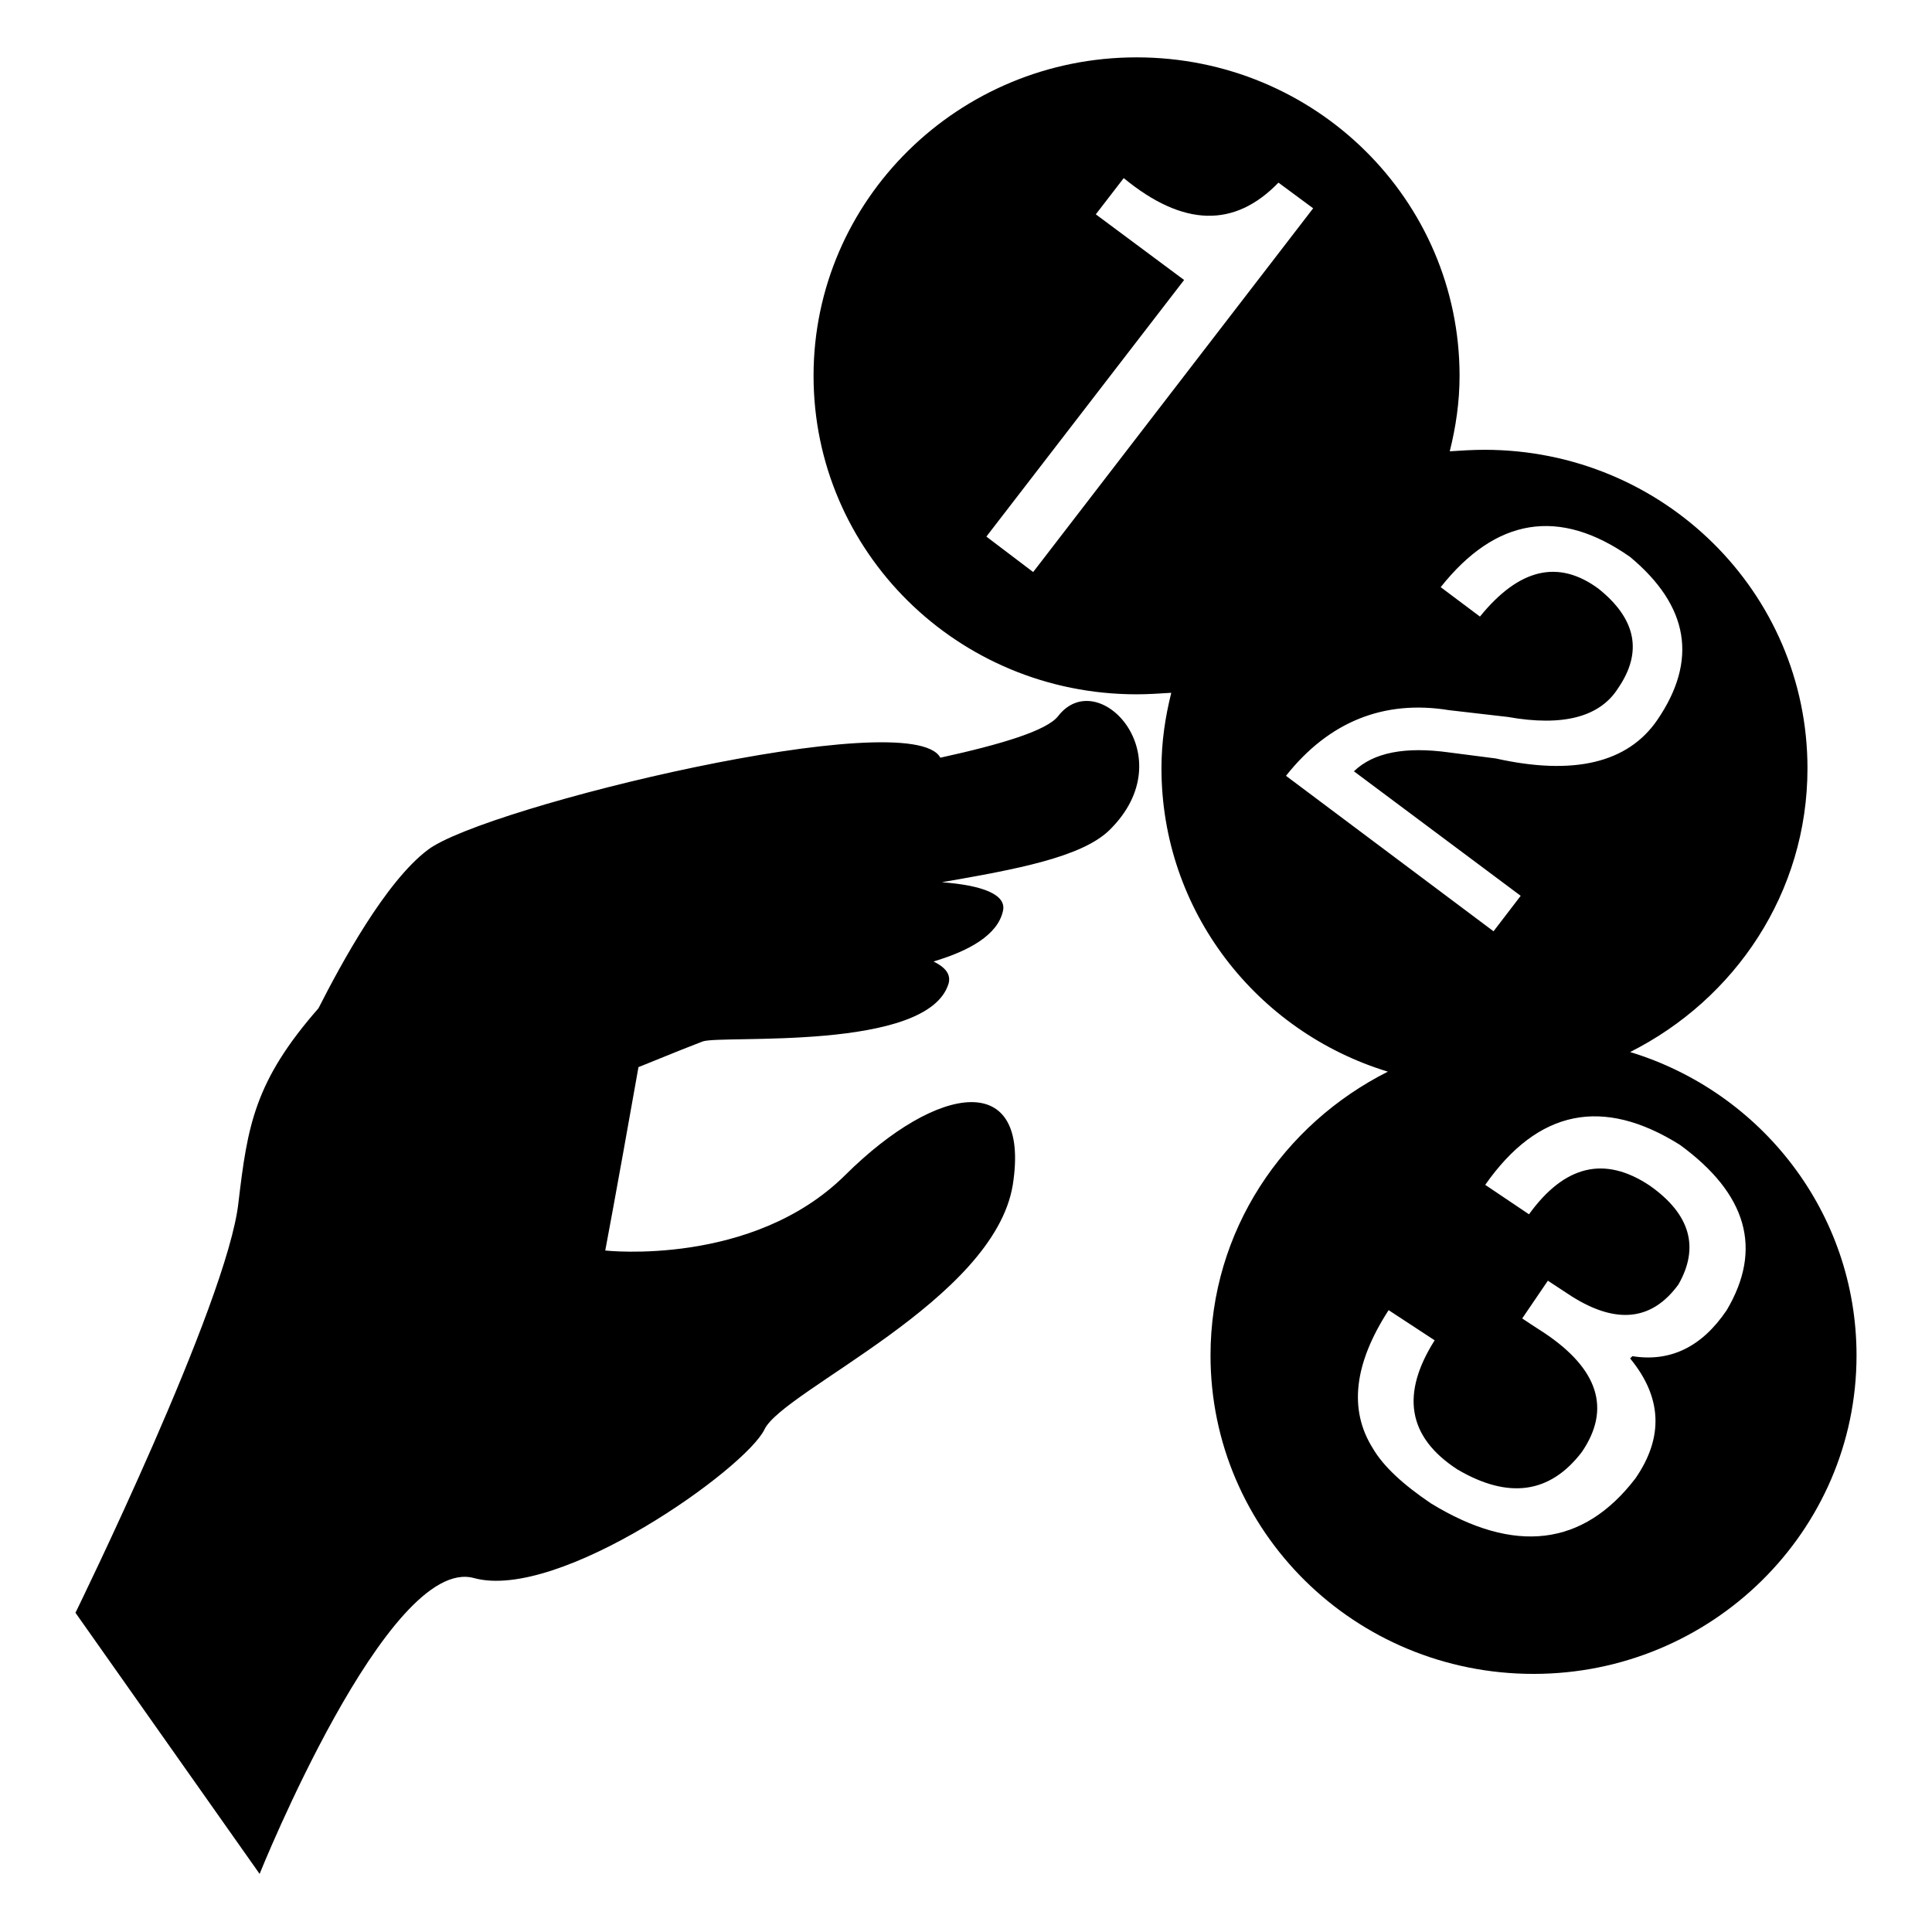
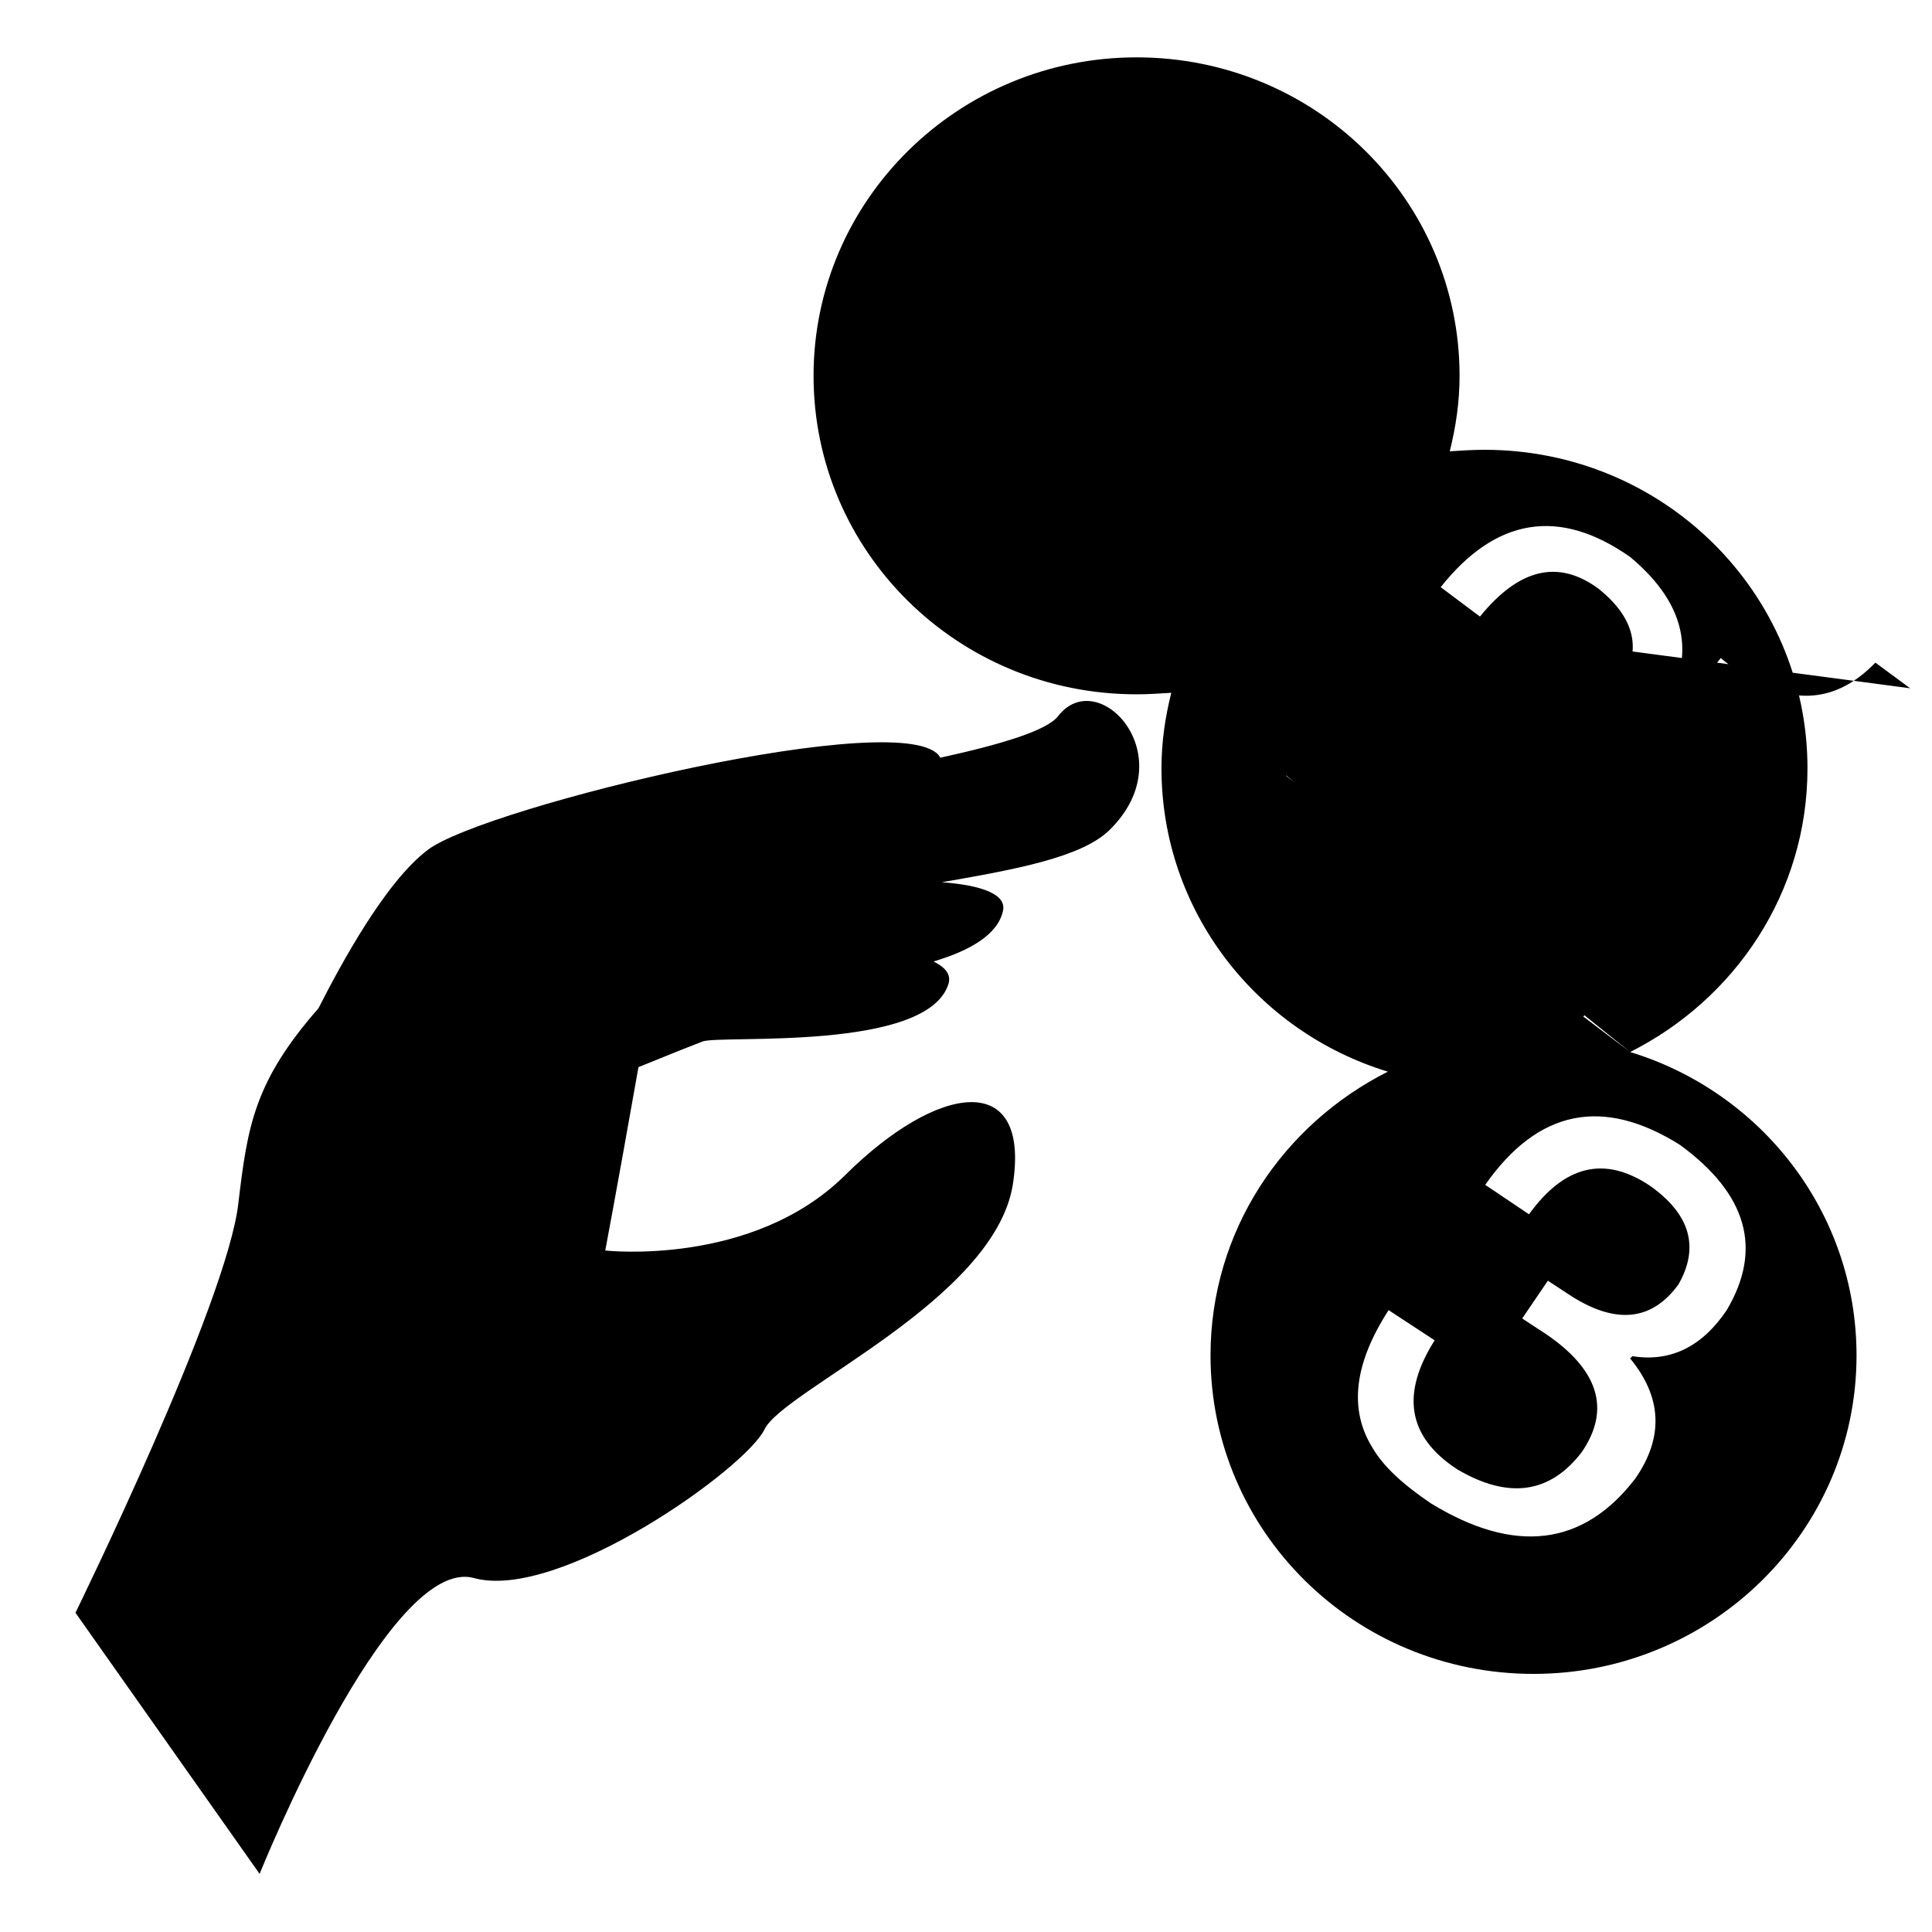
<svg xmlns="http://www.w3.org/2000/svg" version="1.1" x="0px" y="0px" viewBox="0 0 256 256" enable-background="new 0 0 256 256" xml:space="preserve">
  <g>
    <g>
-       <path fill="#000000" d="M140.2,94.9c-1.5,1.9-7.4,3.7-15.6,5.5c-3.8-7.2-60.4,6.5-67.9,12.2c-5.6,4.2-11.5,15.1-14.5,21c-8.5,9.7-9.4,15.6-10.6,25.7C30.2,172.5,10,213.7,10,213.7l24.4,34.6c0,0,17-42.3,28.4-39.2c11.3,3.1,36-14.5,38.5-19.7c2.5-5.2,30.4-17.1,32.9-32.4c2.4-15.3-9.9-13.5-22.2-1.3c-12.3,12.2-31.8,10-31.8,10s1.3-6.8,4.4-24.3c4.4-1.8,7.7-3.1,8.5-3.4c2.5-0.9,29.9,1.4,32.6-7.7c0.3-1.2-0.4-2.1-2-2.9c4.7-1.4,8.5-3.5,9.2-6.7c0.5-2.2-2.8-3.4-8.1-3.8c9.8-1.7,18.5-3.3,22.2-6.9C157,100.2,145.5,88,140.2,94.9z M216,139.4c13.9-7,23.5-21.1,23.5-37.6c0-23.3-19.1-42.2-42.8-42.2c-1.5,0-3.1,0.1-4.6,0.2c0.8-3.2,1.3-6.5,1.3-10c0-23.3-19.1-42.2-42.8-42.2c-23.6,0-42.8,18.9-42.8,42.2c0,23.3,19.1,42.2,42.8,42.2c1.5,0,3-0.1,4.6-0.2c-0.8,3.2-1.3,6.5-1.3,10c0,18.9,12.6,34.9,30,40.2c-13.9,7-23.5,21.1-23.5,37.6c0,23.3,19.1,42.2,42.8,42.2c23.6,0,42.8-18.9,42.8-42.2C246,160.7,233.4,144.7,216,139.4z M136.9,75.8l-6.2-4.7l26.2-34l-11.7-8.7l3.7-4.8c7.9,6.5,14.7,6.6,20.5,0.6l4.6,3.4L136.9,75.8z M170.4,102.8c5.7-7.2,13-10.1,21.6-8.7l7.8,0.9c7.3,1.3,12.2,0,14.6-3.8c3.3-4.8,2.4-9.2-2.6-13.2c-5.3-3.9-10.5-2.7-15.7,3.7l-5.2-3.9c7.3-9.2,15.7-10.6,25.1-4c7.8,6.5,9,13.7,3.6,21.6c-3.9,5.7-11.1,7.4-21.4,5.1l-6.2-0.8c-5.8-0.8-10,0-12.6,2.5l22.1,16.5l-3.6,4.7L170.4,102.8z M228.8,173.6c-3.3,4.9-7.5,6.9-12.5,6.1L216,180c4.2,5.1,4.5,10.4,0.7,15.9c-6.9,9-16,10.1-27.1,3.3c-3.7-2.5-6.3-4.9-7.7-7.3c-3.2-5.1-2.5-11.2,2.1-18.3l6.1,4c-4.5,7.1-3.6,12.8,3,17.1c6.8,4,12.3,3.2,16.5-2.3c3.9-5.7,2.2-11-5-15.8c-1.1-0.7-2-1.3-2.9-1.9l3.4-5c1.1,0.7,2.1,1.4,3.2,2.1c5.9,3.7,10.6,3.2,14.1-1.6c2.8-4.9,1.6-9.3-3.8-13.1c-6-4-11.3-2.7-16,3.8l-5.8-3.9c7-10,15.6-11.7,25.8-5.3C231.5,158.2,233.6,165.5,228.8,173.6z" />
+       <path fill="#000000" d="M140.2,94.9c-1.5,1.9-7.4,3.7-15.6,5.5c-3.8-7.2-60.4,6.5-67.9,12.2c-5.6,4.2-11.5,15.1-14.5,21c-8.5,9.7-9.4,15.6-10.6,25.7C30.2,172.5,10,213.7,10,213.7l24.4,34.6c0,0,17-42.3,28.4-39.2c11.3,3.1,36-14.5,38.5-19.7c2.5-5.2,30.4-17.1,32.9-32.4c2.4-15.3-9.9-13.5-22.2-1.3c-12.3,12.2-31.8,10-31.8,10s1.3-6.8,4.4-24.3c4.4-1.8,7.7-3.1,8.5-3.4c2.5-0.9,29.9,1.4,32.6-7.7c0.3-1.2-0.4-2.1-2-2.9c4.7-1.4,8.5-3.5,9.2-6.7c0.5-2.2-2.8-3.4-8.1-3.8c9.8-1.7,18.5-3.3,22.2-6.9C157,100.2,145.5,88,140.2,94.9z M216,139.4c13.9-7,23.5-21.1,23.5-37.6c0-23.3-19.1-42.2-42.8-42.2c-1.5,0-3.1,0.1-4.6,0.2c0.8-3.2,1.3-6.5,1.3-10c0-23.3-19.1-42.2-42.8-42.2c-23.6,0-42.8,18.9-42.8,42.2c0,23.3,19.1,42.2,42.8,42.2c1.5,0,3-0.1,4.6-0.2c-0.8,3.2-1.3,6.5-1.3,10c0,18.9,12.6,34.9,30,40.2c-13.9,7-23.5,21.1-23.5,37.6c0,23.3,19.1,42.2,42.8,42.2c23.6,0,42.8-18.9,42.8-42.2C246,160.7,233.4,144.7,216,139.4z l-6.2-4.7l26.2-34l-11.7-8.7l3.7-4.8c7.9,6.5,14.7,6.6,20.5,0.6l4.6,3.4L136.9,75.8z M170.4,102.8c5.7-7.2,13-10.1,21.6-8.7l7.8,0.9c7.3,1.3,12.2,0,14.6-3.8c3.3-4.8,2.4-9.2-2.6-13.2c-5.3-3.9-10.5-2.7-15.7,3.7l-5.2-3.9c7.3-9.2,15.7-10.6,25.1-4c7.8,6.5,9,13.7,3.6,21.6c-3.9,5.7-11.1,7.4-21.4,5.1l-6.2-0.8c-5.8-0.8-10,0-12.6,2.5l22.1,16.5l-3.6,4.7L170.4,102.8z M228.8,173.6c-3.3,4.9-7.5,6.9-12.5,6.1L216,180c4.2,5.1,4.5,10.4,0.7,15.9c-6.9,9-16,10.1-27.1,3.3c-3.7-2.5-6.3-4.9-7.7-7.3c-3.2-5.1-2.5-11.2,2.1-18.3l6.1,4c-4.5,7.1-3.6,12.8,3,17.1c6.8,4,12.3,3.2,16.5-2.3c3.9-5.7,2.2-11-5-15.8c-1.1-0.7-2-1.3-2.9-1.9l3.4-5c1.1,0.7,2.1,1.4,3.2,2.1c5.9,3.7,10.6,3.2,14.1-1.6c2.8-4.9,1.6-9.3-3.8-13.1c-6-4-11.3-2.7-16,3.8l-5.8-3.9c7-10,15.6-11.7,25.8-5.3C231.5,158.2,233.6,165.5,228.8,173.6z" />
    </g>
  </g>
</svg>